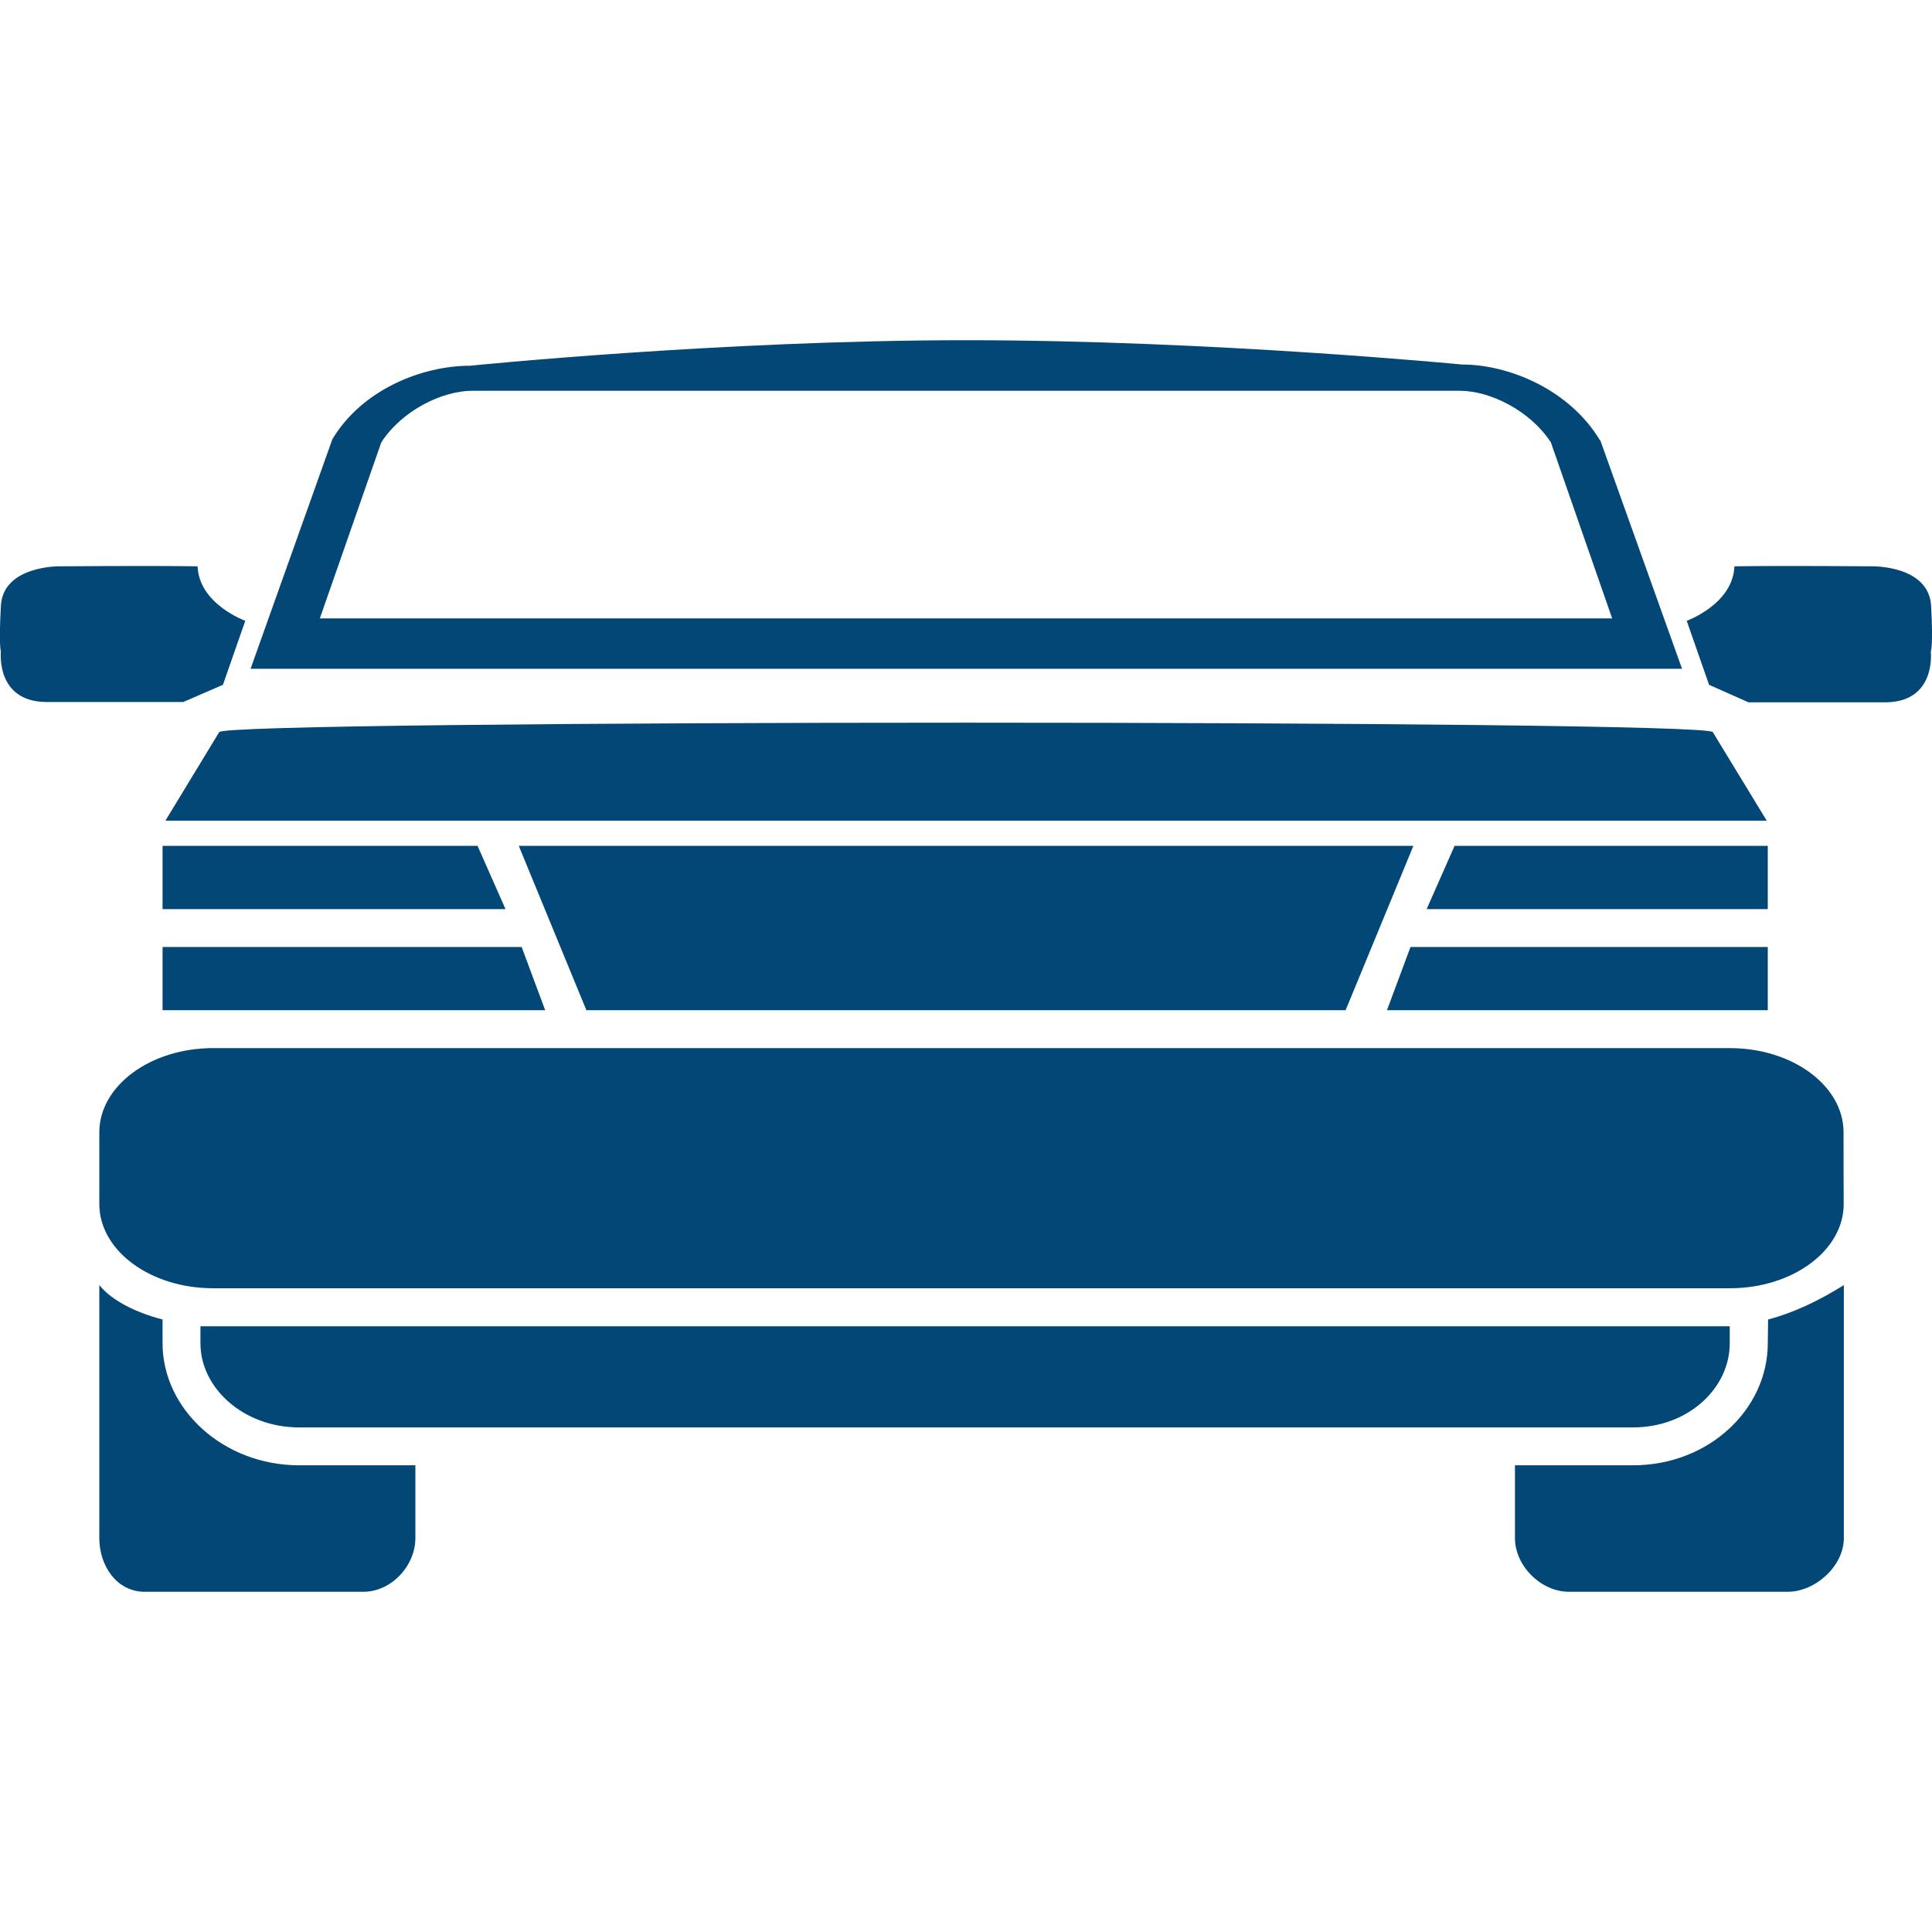
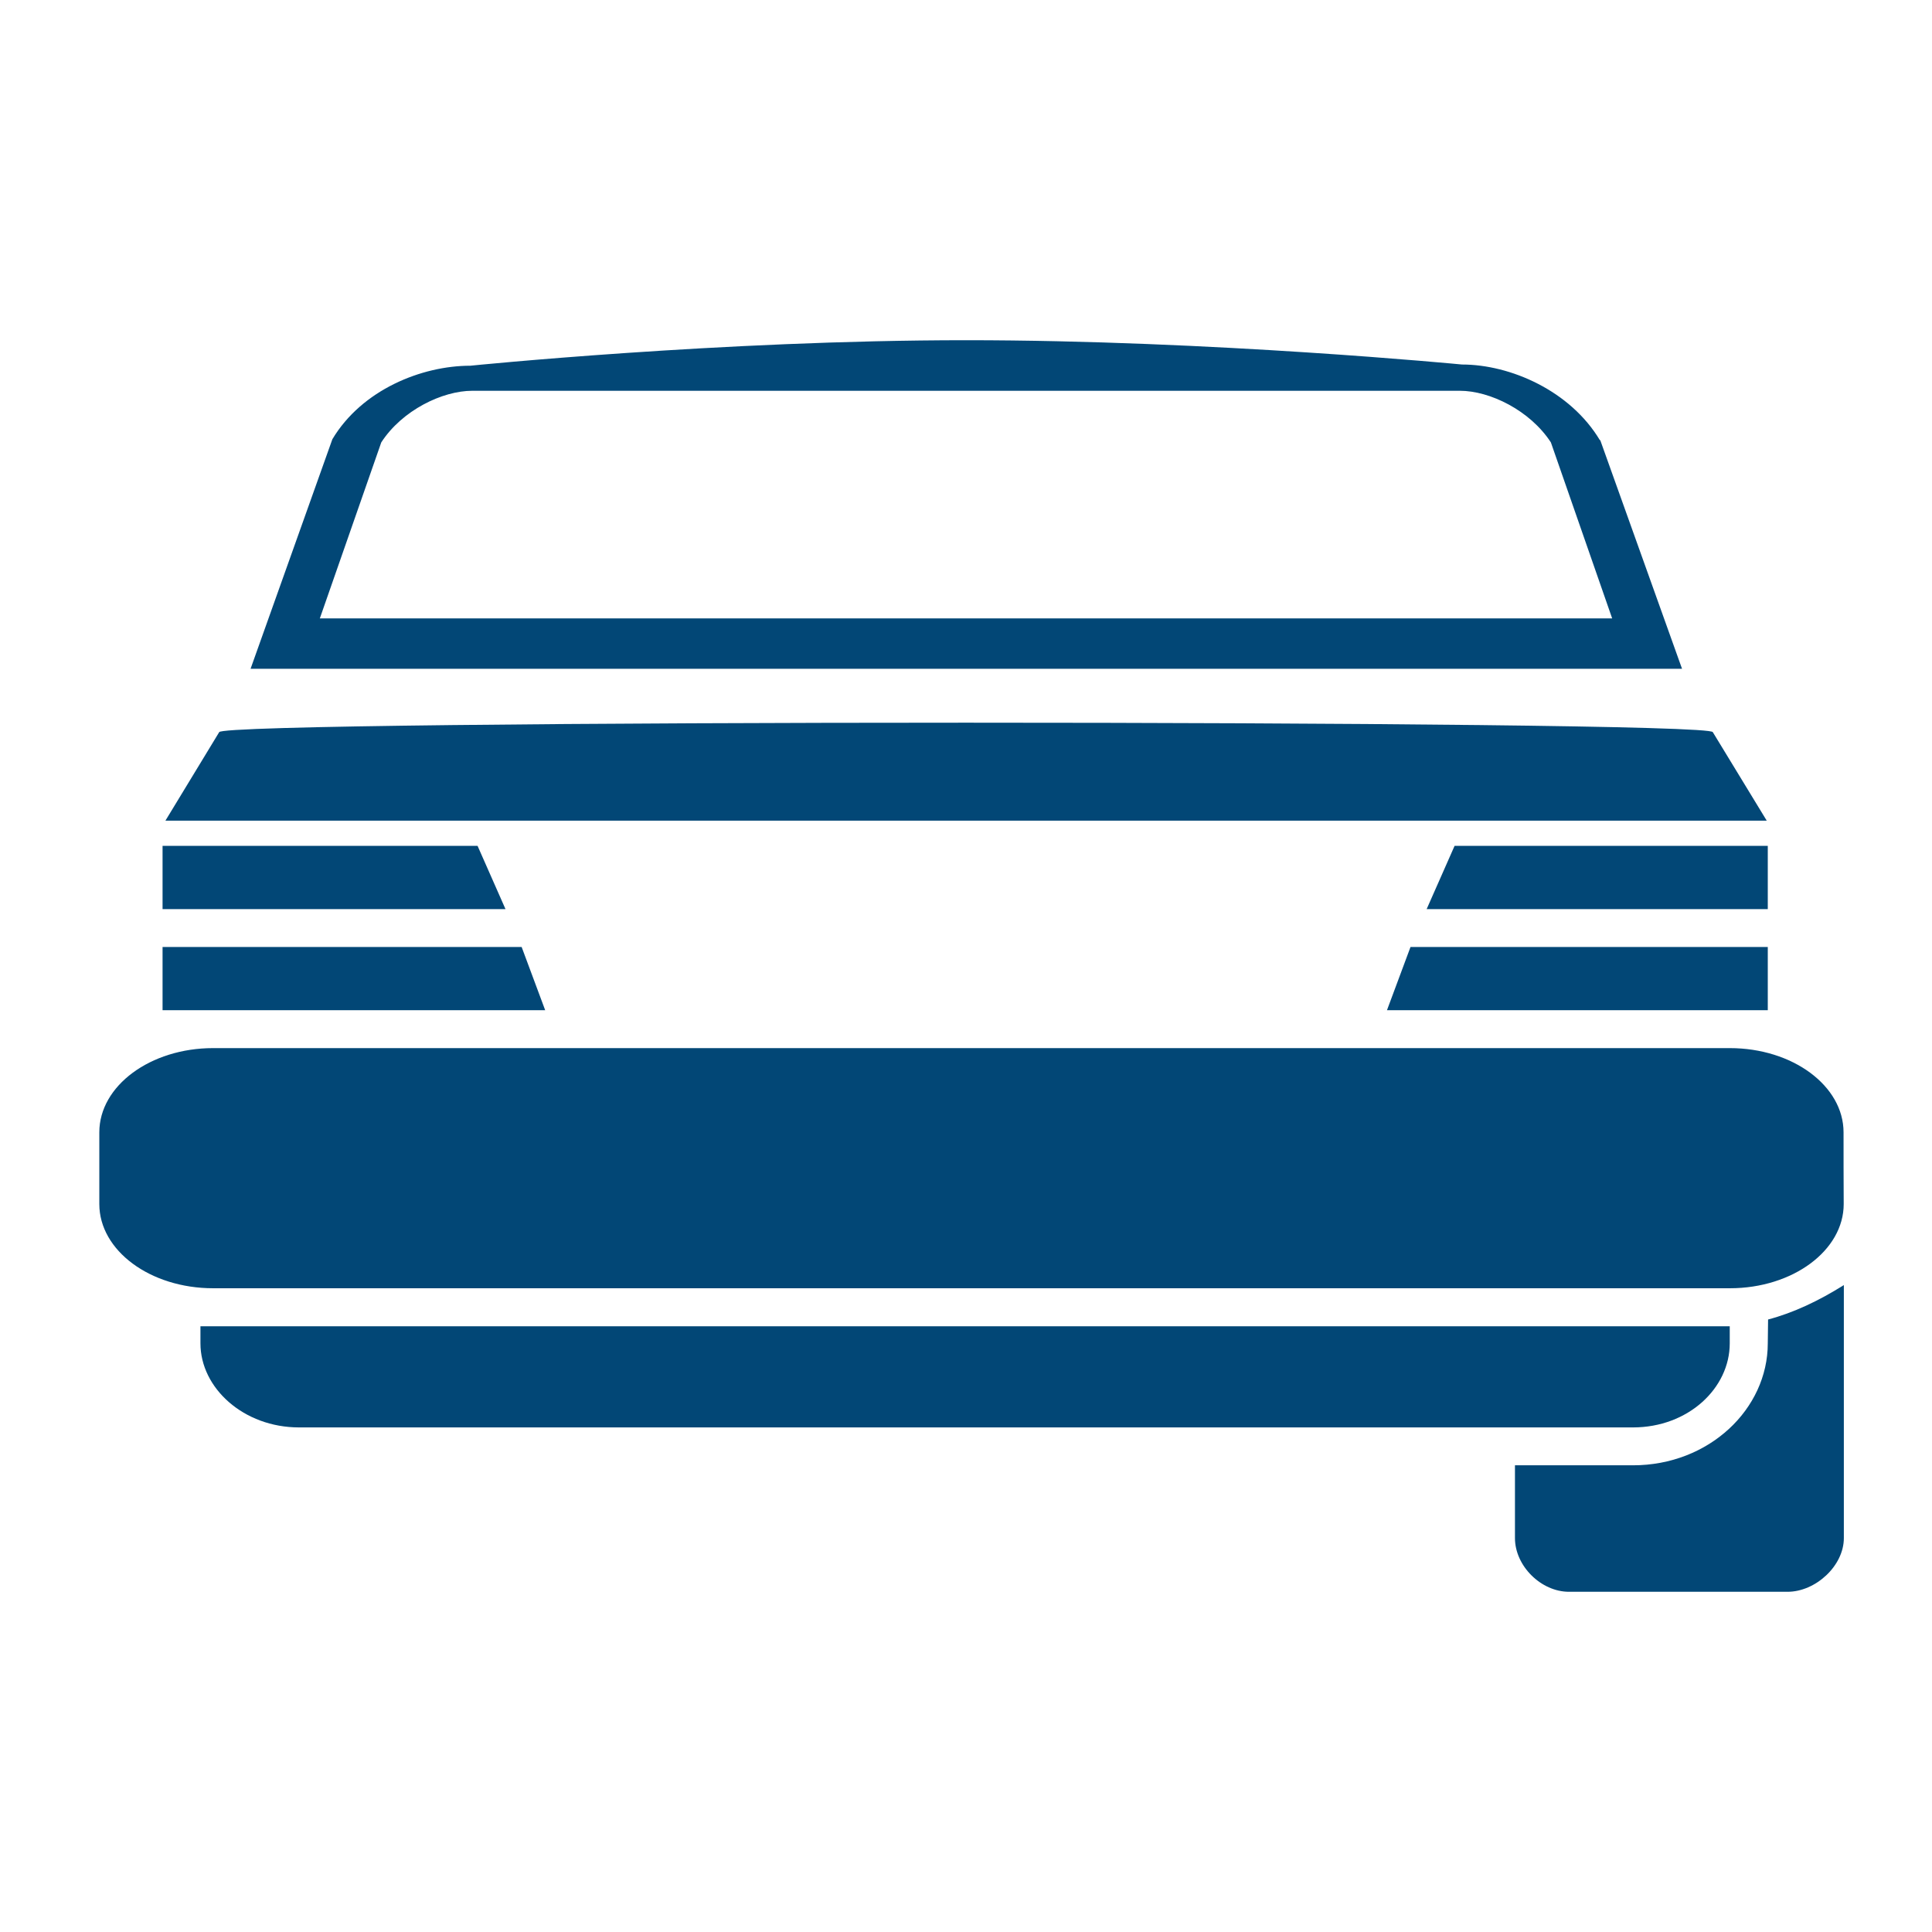
<svg xmlns="http://www.w3.org/2000/svg" version="1.1" id="uuid-40fddc20-a3bc-4415-a2ee-01a5ff56d303" x="0px" y="0px" viewBox="0 0 128 128" style="enable-background:new 0 0 128 128;" xml:space="preserve">
  <g>
    <g id="uuid-5fc8c9ca-7020-491e-8e8a-479bf62763e5">
      <g>
        <path style="fill:#024776;" d="M113.48,48.51c0-0.84-98.96-0.84-98.96,0l-3.56,5.86h106.09L113.48,48.51L113.48,48.51z" />
-         <path style="fill:#024776;" d="M14.77,45.37l1.48-4.24c0,0-3.06-1.1-3.16-3.61c-3.3-0.05-9.16,0-9.16,0s-3.72-0.05-3.87,2.61     s0,3.03,0,3.03s-0.37,3.34,3.03,3.35c3.4,0,9.05,0,9.05,0L14.77,45.37L14.77,45.37z" />
-         <path style="fill:#024776;" d="M127.94,40.13c-0.16-2.67-3.87-2.61-3.87-2.61s-5.86-0.05-9.16,0c-0.1,2.51-3.16,3.61-3.16,3.61     l1.48,4.24l2.61,1.16c0,0,5.65,0,9.05,0c3.41,0,3.03-3.35,3.03-3.35S128.09,42.81,127.94,40.13L127.94,40.13z" />
        <path style="fill:#024776;" d="M106,29.17c-1.96-3.28-5.93-5.02-9.14-5.02c0,0-16.63-1.61-32.84-1.61h-0.02     c-16.22,0-32.84,1.69-32.84,1.69c-3.22,0-7.18,1.59-9.14,4.87l-5.42,15.21h94.84l-5.42-15.15H106z M25.26,29.31     c1.38-2.13,4.05-3.42,6.03-3.42h65.43c1.98,0,4.64,1.29,6.03,3.42l4.06,11.66H21.19L25.26,29.31z" />
        <polygon style="fill:#024776;" points="117.12,56.04 96.37,56.04 94.52,60.23 117.12,60.23    " />
        <polygon style="fill:#024776;" points="10.77,56.04 10.77,60.23 33.49,60.23 31.64,56.04    " />
-         <polygon style="fill:#024776;" points="89.15,66.93 93.64,56.04 34.37,56.04 38.85,66.93    " />
        <polygon style="fill:#024776;" points="117.12,62.74 93.45,62.74 91.89,66.93 117.12,66.93    " />
        <polygon style="fill:#024776;" points="10.77,66.93 36.12,66.93 34.56,62.74 10.77,62.74    " />
        <path style="fill:#024776;" d="M117.12,89c0,4.35-3.89,8.08-8.93,8.08h-7.82v4.82c0,1.85,1.73,3.56,3.58,3.56h14.48     c1.85,0,3.73-1.71,3.73-3.56V85.14c-1.67,1.05-3.35,1.84-5.02,2.28L117.12,89L117.12,89z" />
-         <path style="fill:#024776;" d="M10.77,89v-1.58c-1.67-0.43-3.35-1.22-4.19-2.28v16.76c0,1.85,1.16,3.56,3.01,3.56h14.48     c1.85,0,3.45-1.71,3.45-3.56v-4.82h-7.7C14.78,97.08,10.77,93.35,10.77,89z" />
        <path style="fill:#024776;" d="M122.14,75.02c0-3.08-3.37-5.58-7.54-5.58H14.12c-4.16,0-7.54,2.5-7.54,5.58v4.75     c0,3.08,3.37,5.58,7.54,5.58h100.49c4.16,0,7.54-2.5,7.54-5.58C122.14,79.77,122.14,75.02,122.14,75.02z" />
        <path style="fill:#024776;" d="M108.19,94.57c3.66,0,6.41-2.6,6.41-5.57v-1.13H13.28V89c0,2.97,2.87,5.57,6.53,5.57H108.19z" />
      </g>
    </g>
  </g>
</svg>